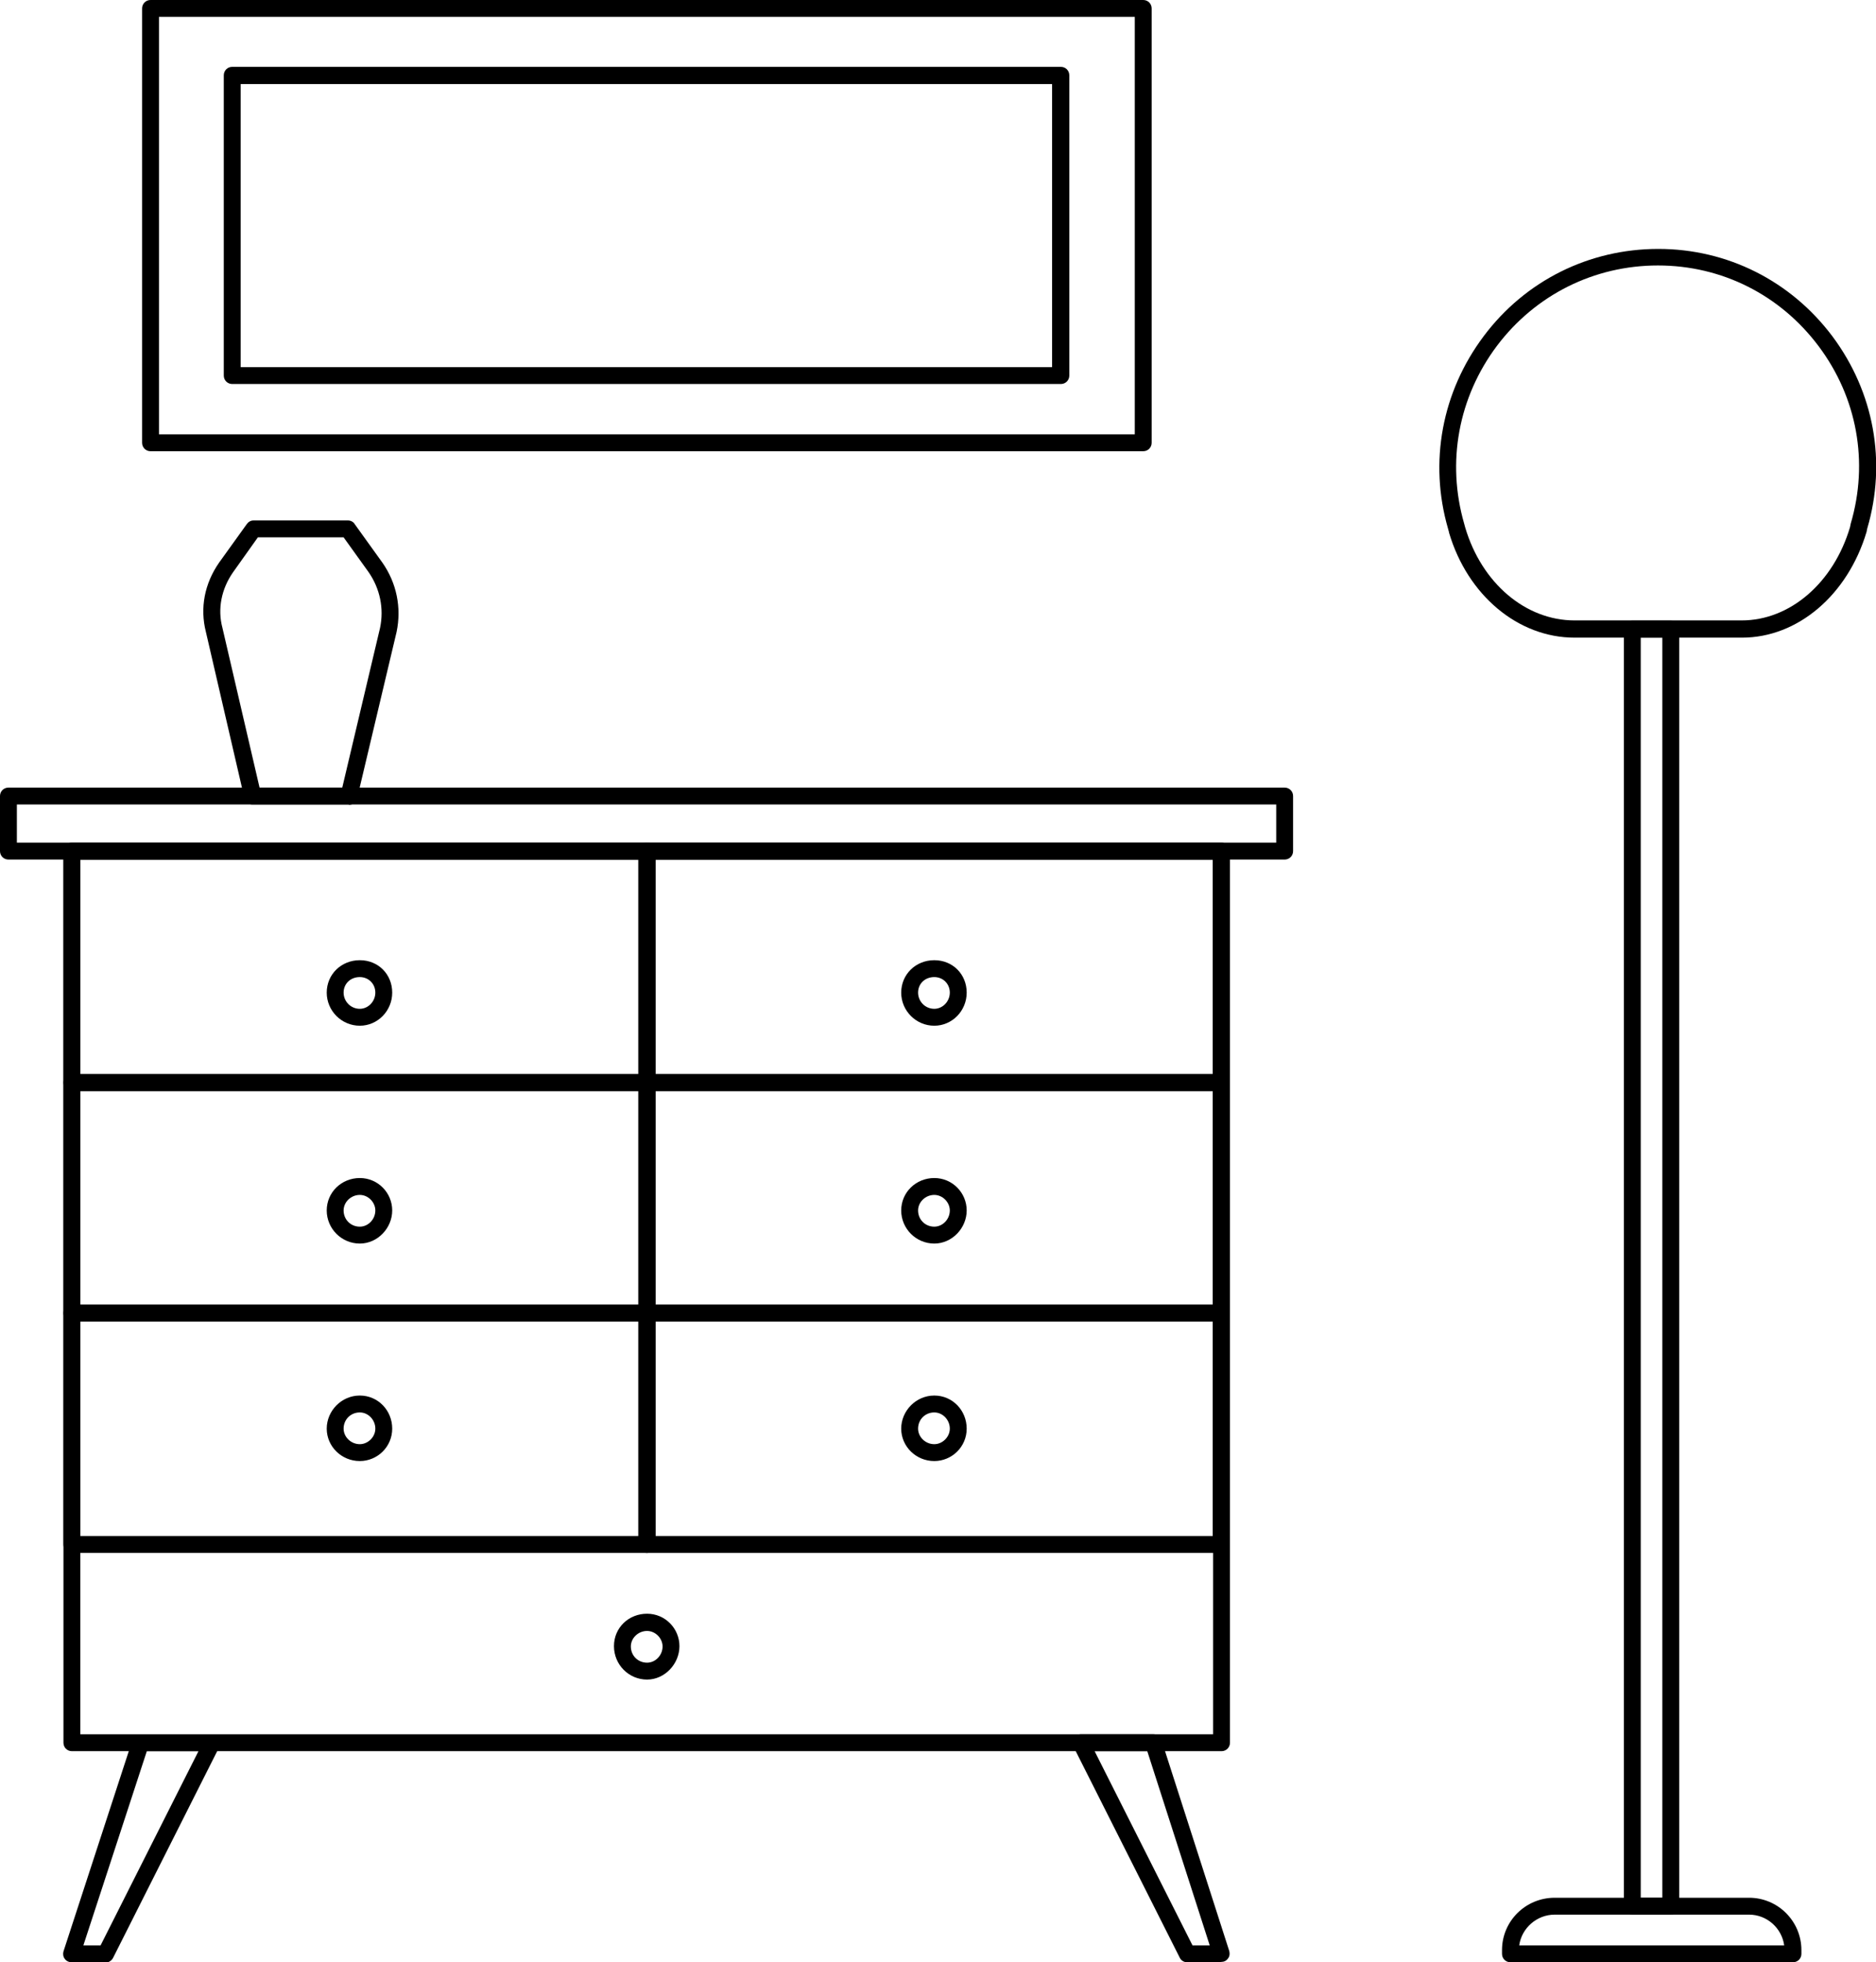
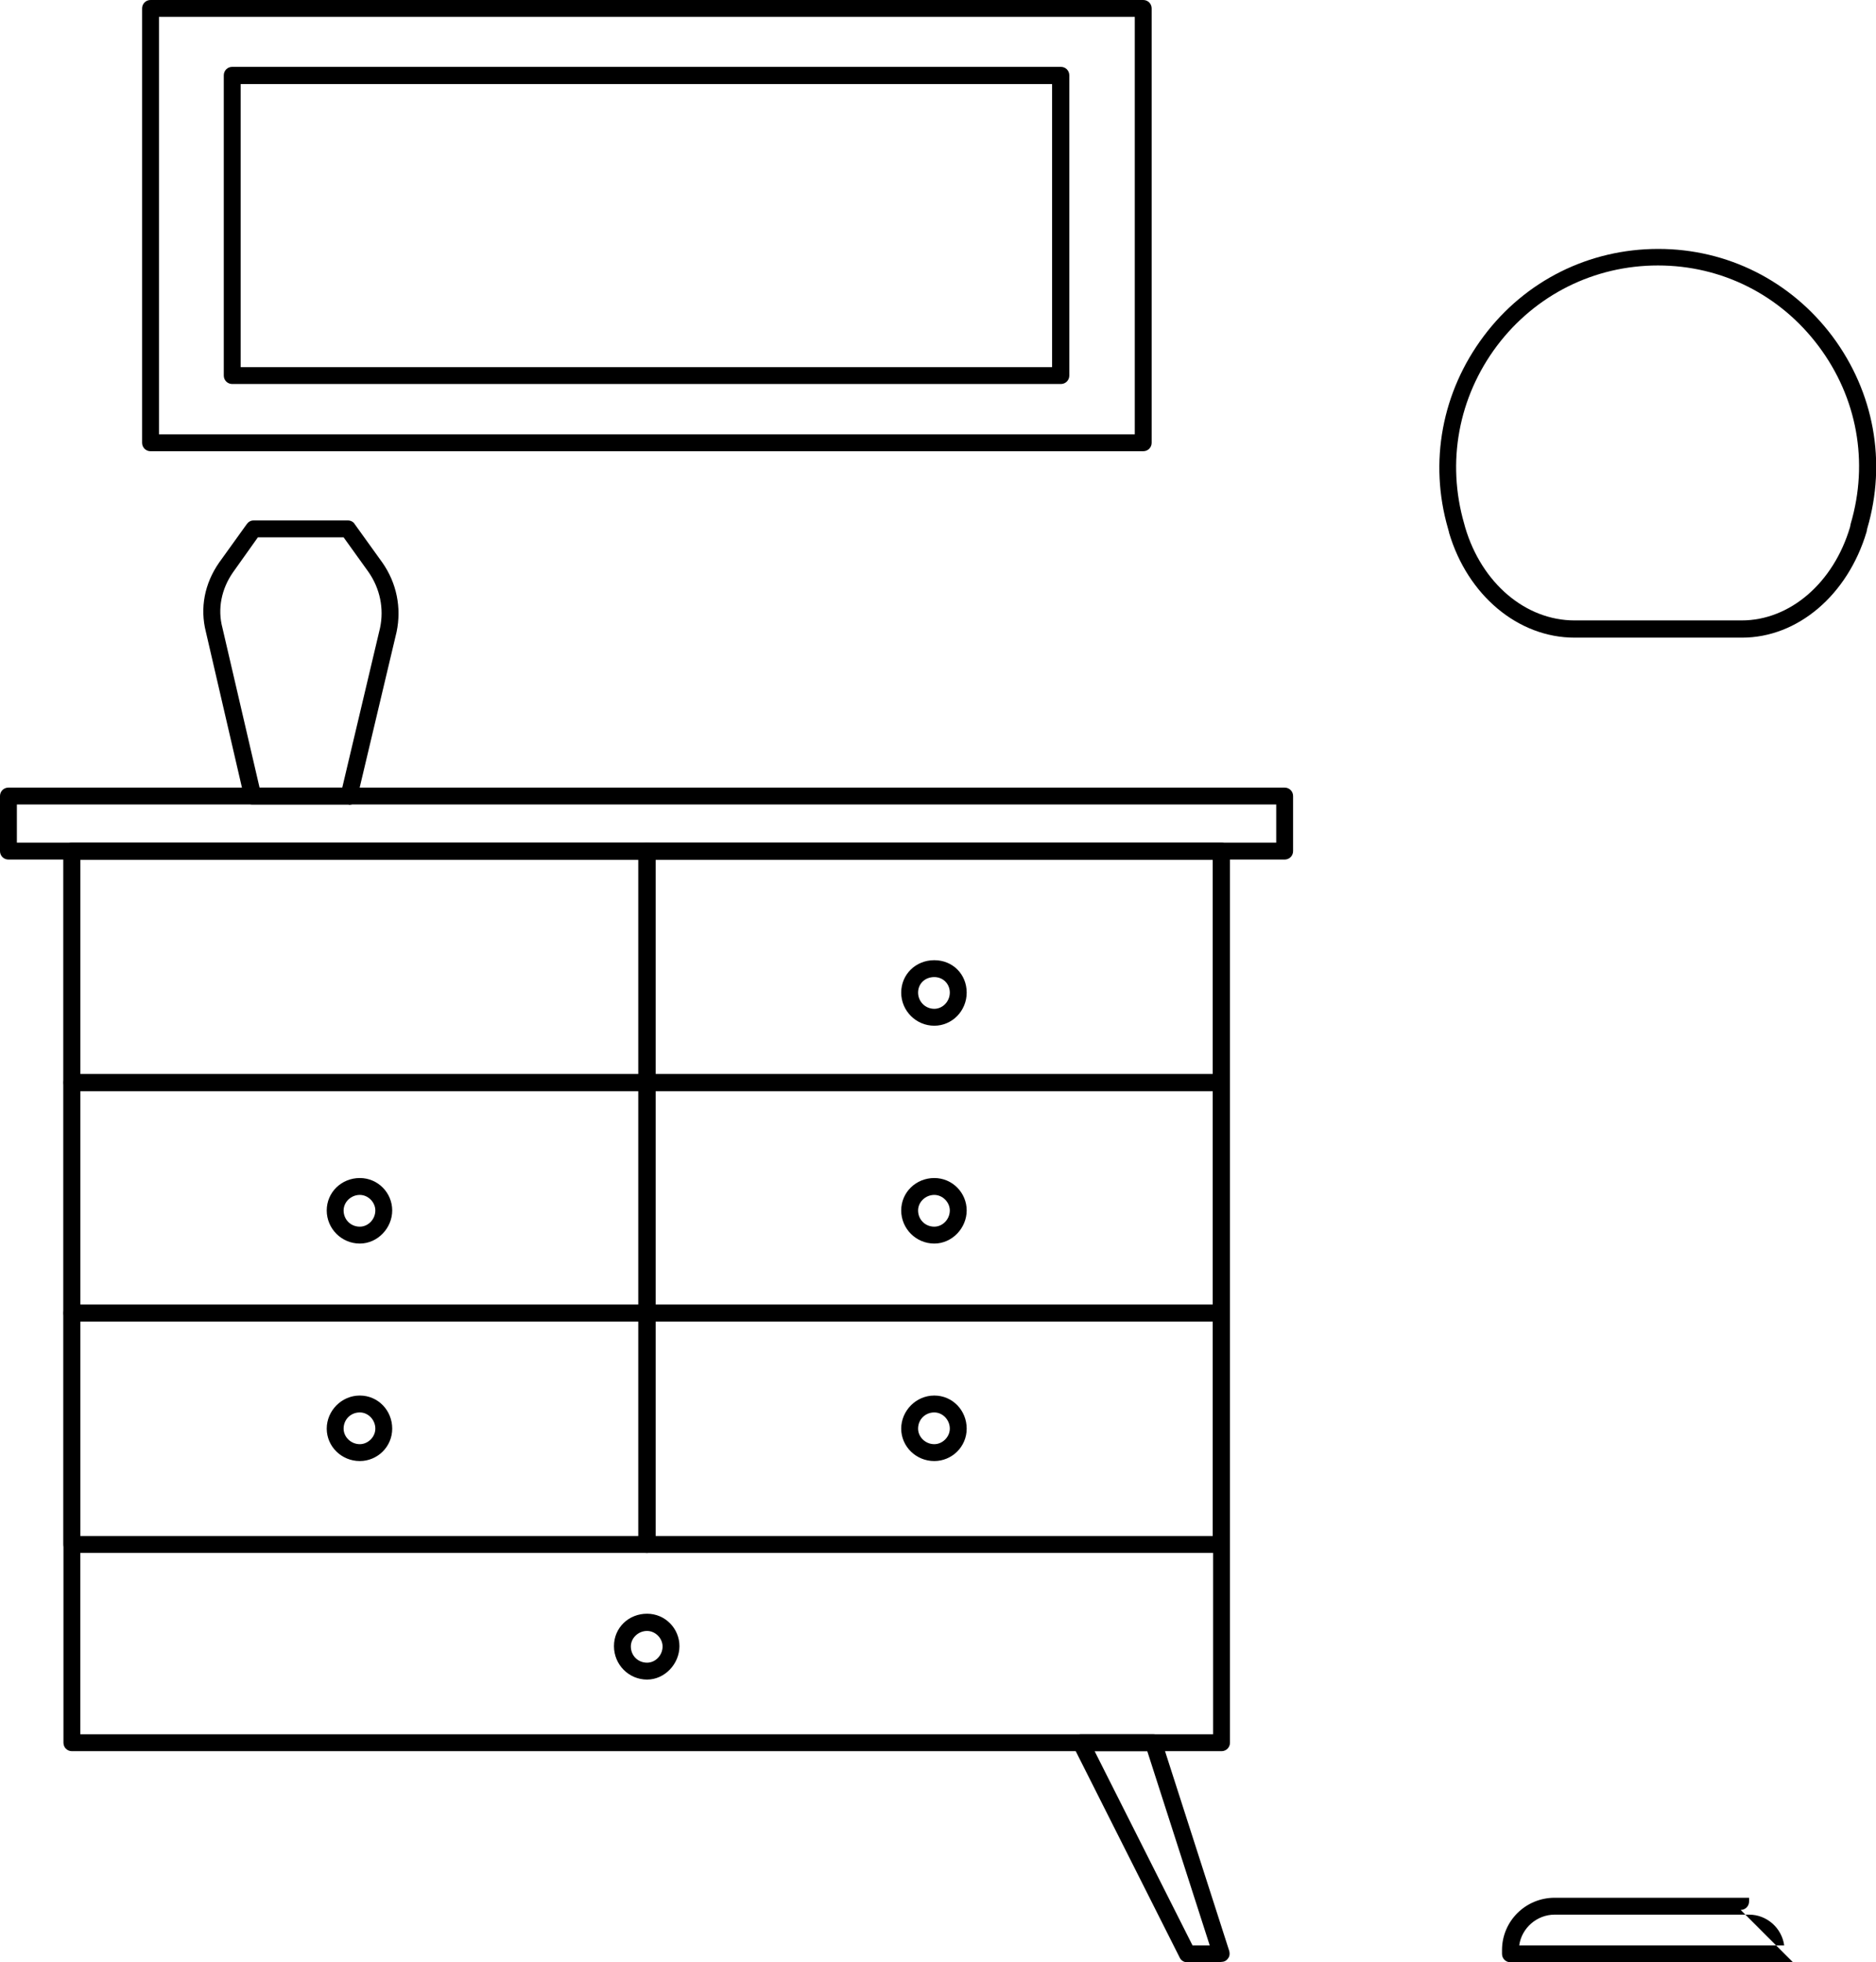
<svg xmlns="http://www.w3.org/2000/svg" id="Layer_2" data-name="Layer 2" viewBox="0 0 55.58 58.1">
  <g id="_Ñëîé_1" data-name="Ñëîé 1">
    <g>
-       <path class="cls-1" d="M3.13,58.1h-1.01c-.08,0-.16-.04-.2-.1-.05-.06-.06-.15-.04-.22l2.04-6.25c.03-.1.13-.17.24-.17h2.12c.09,0,.17.05.21.12.05.07.05.17.01.24l-3.15,6.25c-.04.08-.13.14-.22.14ZM2.47,57.6h.51l2.9-5.75h-1.53l-1.88,5.75Z" />
      <path class="cls-1" d="M36.18,58.1h-1.01c-.09,0-.18-.05-.22-.14l-3.15-6.25c-.04-.08-.04-.17.01-.24.05-.07.13-.12.21-.12h2.15c.11,0,.2.07.24.17l2.01,6.25c.02.08.01.16-.04.22-.05.07-.12.1-.2.1ZM35.33,57.6h.51l-1.85-5.75h-1.56l2.9,5.75Z" />
      <path class="cls-1" d="M36.18,51.85H2.13c-.14,0-.25-.11-.25-.25v-26.39c0-.14.11-.25.25-.25h34.06c.14,0,.25.11.25.25v26.39c0,.14-.11.25-.25.25ZM2.38,51.35h33.56v-25.89H2.38v25.89Z" />
      <path class="cls-1" d="M38.06,25.45H.25c-.14,0-.25-.11-.25-.25v-1.63c0-.14.11-.25.25-.25h37.81c.14,0,.25.11.25.25v1.63c0,.14-.11.25-.25.25ZM.5,24.95h37.31v-1.13H.5v1.13Z" />
      <path class="cls-1" d="M19.17,32.3H2.13c-.14,0-.25-.11-.25-.25v-6.85c0-.14.11-.25.25-.25h17.04c.14,0,.25.11.25.25v6.85c0,.14-.11.25-.25.25ZM2.38,31.8h16.54v-6.35H2.38v6.35Z" />
      <path class="cls-1" d="M36.18,32.3h-17.02c-.14,0-.25-.11-.25-.25v-6.85c0-.14.11-.25.25-.25h17.02c.14,0,.25.11.25.25v6.85c0,.14-.11.25-.25.25ZM19.42,31.8h16.51v-6.35h-16.51v6.35Z" />
      <path class="cls-1" d="M19.17,39.13H2.13c-.14,0-.25-.11-.25-.25v-6.82c0-.14.11-.25.25-.25h17.04c.14,0,.25.11.25.25v6.82c0,.14-.11.25-.25.25ZM2.38,38.63h16.54v-6.32H2.38v6.32Z" />
      <path class="cls-1" d="M36.18,39.13h-17.02c-.14,0-.25-.11-.25-.25v-6.82c0-.14.11-.25.25-.25h17.02c.14,0,.25.11.25.25v6.82c0,.14-.11.25-.25.25ZM19.42,38.63h16.51v-6.32h-16.51v6.32Z" />
      <path class="cls-1" d="M19.17,45.98H2.13c-.14,0-.25-.11-.25-.25v-6.85c0-.14.11-.25.25-.25h17.04c.14,0,.25.11.25.25v6.85c0,.14-.11.25-.25.25ZM2.38,45.48h16.54v-6.35H2.38v6.35Z" />
      <path class="cls-1" d="M36.18,45.98h-17.02c-.14,0-.25-.11-.25-.25v-6.85c0-.14.11-.25.25-.25h17.02c.14,0,.25.11.25.25v6.85c0,.14-.11.25-.25.25ZM19.42,45.48h16.51v-6.35h-16.51v6.35Z" />
      <path class="cls-1" d="M19.17,49.73c-.54,0-.98-.44-.98-.99s.44-.96.98-.96.96.44.96.96-.43.99-.96.99ZM19.17,48.29c-.26,0-.48.21-.48.46,0,.27.21.48.48.48.25,0,.46-.22.46-.48,0-.24-.21-.46-.46-.46Z" />
      <path class="cls-1" d="M10.66,43.26c-.54,0-.98-.43-.98-.96s.44-.98.98-.98.96.44.96.98-.44.96-.96.96ZM10.66,41.82c-.27,0-.48.21-.48.48,0,.25.22.46.48.46.24,0,.46-.21.46-.46,0-.26-.21-.48-.46-.48Z" />
      <path class="cls-1" d="M27.68,43.26c-.54,0-.98-.43-.98-.96s.44-.98.98-.98.96.44.96.98-.44.96-.96.96ZM27.68,41.82c-.27,0-.48.21-.48.48,0,.25.22.46.48.46.24,0,.46-.21.46-.46,0-.26-.21-.48-.46-.48Z" />
      <path class="cls-1" d="M10.66,36.82c-.54,0-.98-.44-.98-.98s.44-.96.98-.96.96.44.96.96-.43.98-.96.98ZM10.66,35.38c-.26,0-.48.21-.48.46,0,.27.21.48.48.48.25,0,.46-.22.46-.48,0-.24-.21-.46-.46-.46Z" />
      <path class="cls-1" d="M27.68,36.82c-.54,0-.98-.44-.98-.98s.44-.96.98-.96.96.44.96.96-.43.98-.96.98ZM27.68,35.38c-.26,0-.48.21-.48.46,0,.27.21.48.48.48.25,0,.46-.22.46-.48,0-.24-.21-.46-.46-.46Z" />
-       <path class="cls-1" d="M10.66,30.37c-.54,0-.98-.44-.98-.98s.43-.96.98-.96.96.42.96.96-.43.98-.96.98ZM10.66,28.93c-.28,0-.48.2-.48.46s.21.48.48.48c.25,0,.46-.22.46-.48s-.2-.46-.46-.46Z" />
      <path class="cls-1" d="M27.68,30.37c-.54,0-.98-.44-.98-.98s.43-.96.98-.96.96.42.96.96-.43.98-.96.98ZM27.68,28.93c-.28,0-.48.2-.48.46s.21.48.48.48c.25,0,.46-.22.46-.48s-.2-.46-.46-.46Z" />
      <path class="cls-1" d="M51.6,18.88h-4.95c-1.67,0-3.17-1.25-3.72-3.11,0,0,0,0,0-.01l-.03-.11c-.57-1.97-.18-4.05,1.06-5.7,1.23-1.64,3.12-2.58,5.17-2.58s3.93.95,5.16,2.59c1.23,1.65,1.61,3.72,1.03,5.69l-.02.1c-.56,1.87-2.04,3.13-3.69,3.13ZM43.41,15.62c.49,1.65,1.79,2.75,3.24,2.75h4.95c1.43,0,2.72-1.11,3.21-2.76l.02-.1c.54-1.83.19-3.74-.95-5.26-1.14-1.52-2.87-2.39-4.76-2.39s-3.63.87-4.77,2.38c-1.14,1.52-1.5,3.44-.97,5.27l.03.11Z" />
-       <path class="cls-1" d="M49.5,56.69h-1.14c-.14,0-.25-.11-.25-.25V18.63c0-.14.11-.25.25-.25h1.14c.14,0,.25.11.25.25v37.81c0,.14-.11.25-.25.25ZM48.61,56.19h.64V18.88h-.64v37.31Z" />
-       <path class="cls-1" d="M53.12,58.1h-8.37c-.14,0-.25-.11-.25-.25v-.11c0-.86.7-1.55,1.56-1.55h5.76c.86,0,1.55.7,1.55,1.55v.11c0,.14-.11.25-.25.25ZM45.01,57.6h7.85c-.07-.51-.51-.91-1.04-.91h-5.76c-.53,0-.98.4-1.05.91Z" />
+       <path class="cls-1" d="M53.12,58.1h-8.37c-.14,0-.25-.11-.25-.25v-.11c0-.86.7-1.55,1.56-1.55h5.76v.11c0,.14-.11.25-.25.25ZM45.01,57.6h7.85c-.07-.51-.51-.91-1.04-.91h-5.76c-.53,0-.98.4-1.05.91Z" />
      <path class="cls-1" d="M33.87,13.36H4.46c-.14,0-.25-.11-.25-.25V.25c0-.14.11-.25.25-.25h29.41c.14,0,.25.11.25.25v12.86c0,.14-.11.25-.25.25ZM4.71,12.86h28.91V.5H4.71v12.36Z" />
      <path class="cls-1" d="M31.43,11.37H6.88c-.14,0-.25-.11-.25-.25V2.23c0-.14.11-.25.25-.25h24.55c.14,0,.25.11.25.25v8.89c0,.14-.11.25-.25.25ZM7.13,10.87h24.04V2.49H7.13v8.39Z" />
      <path class="cls-1" d="M10.33,23.82h-2.85c-.12,0-.22-.08-.24-.19l-1.14-4.92c-.18-.71-.04-1.43.39-2.05l.82-1.14c.05-.07.12-.11.2-.11h2.8c.08,0,.16.04.2.11l.82,1.14c.42.6.57,1.33.42,2.05l-1.17,4.93c-.03.11-.13.19-.24.19ZM7.68,23.32h2.46l1.12-4.73c.12-.57,0-1.16-.34-1.65l-.74-1.03h-2.54l-.74,1.04c-.34.49-.46,1.08-.31,1.64l1.1,4.73Z" />
    </g>
  </g>
</svg>